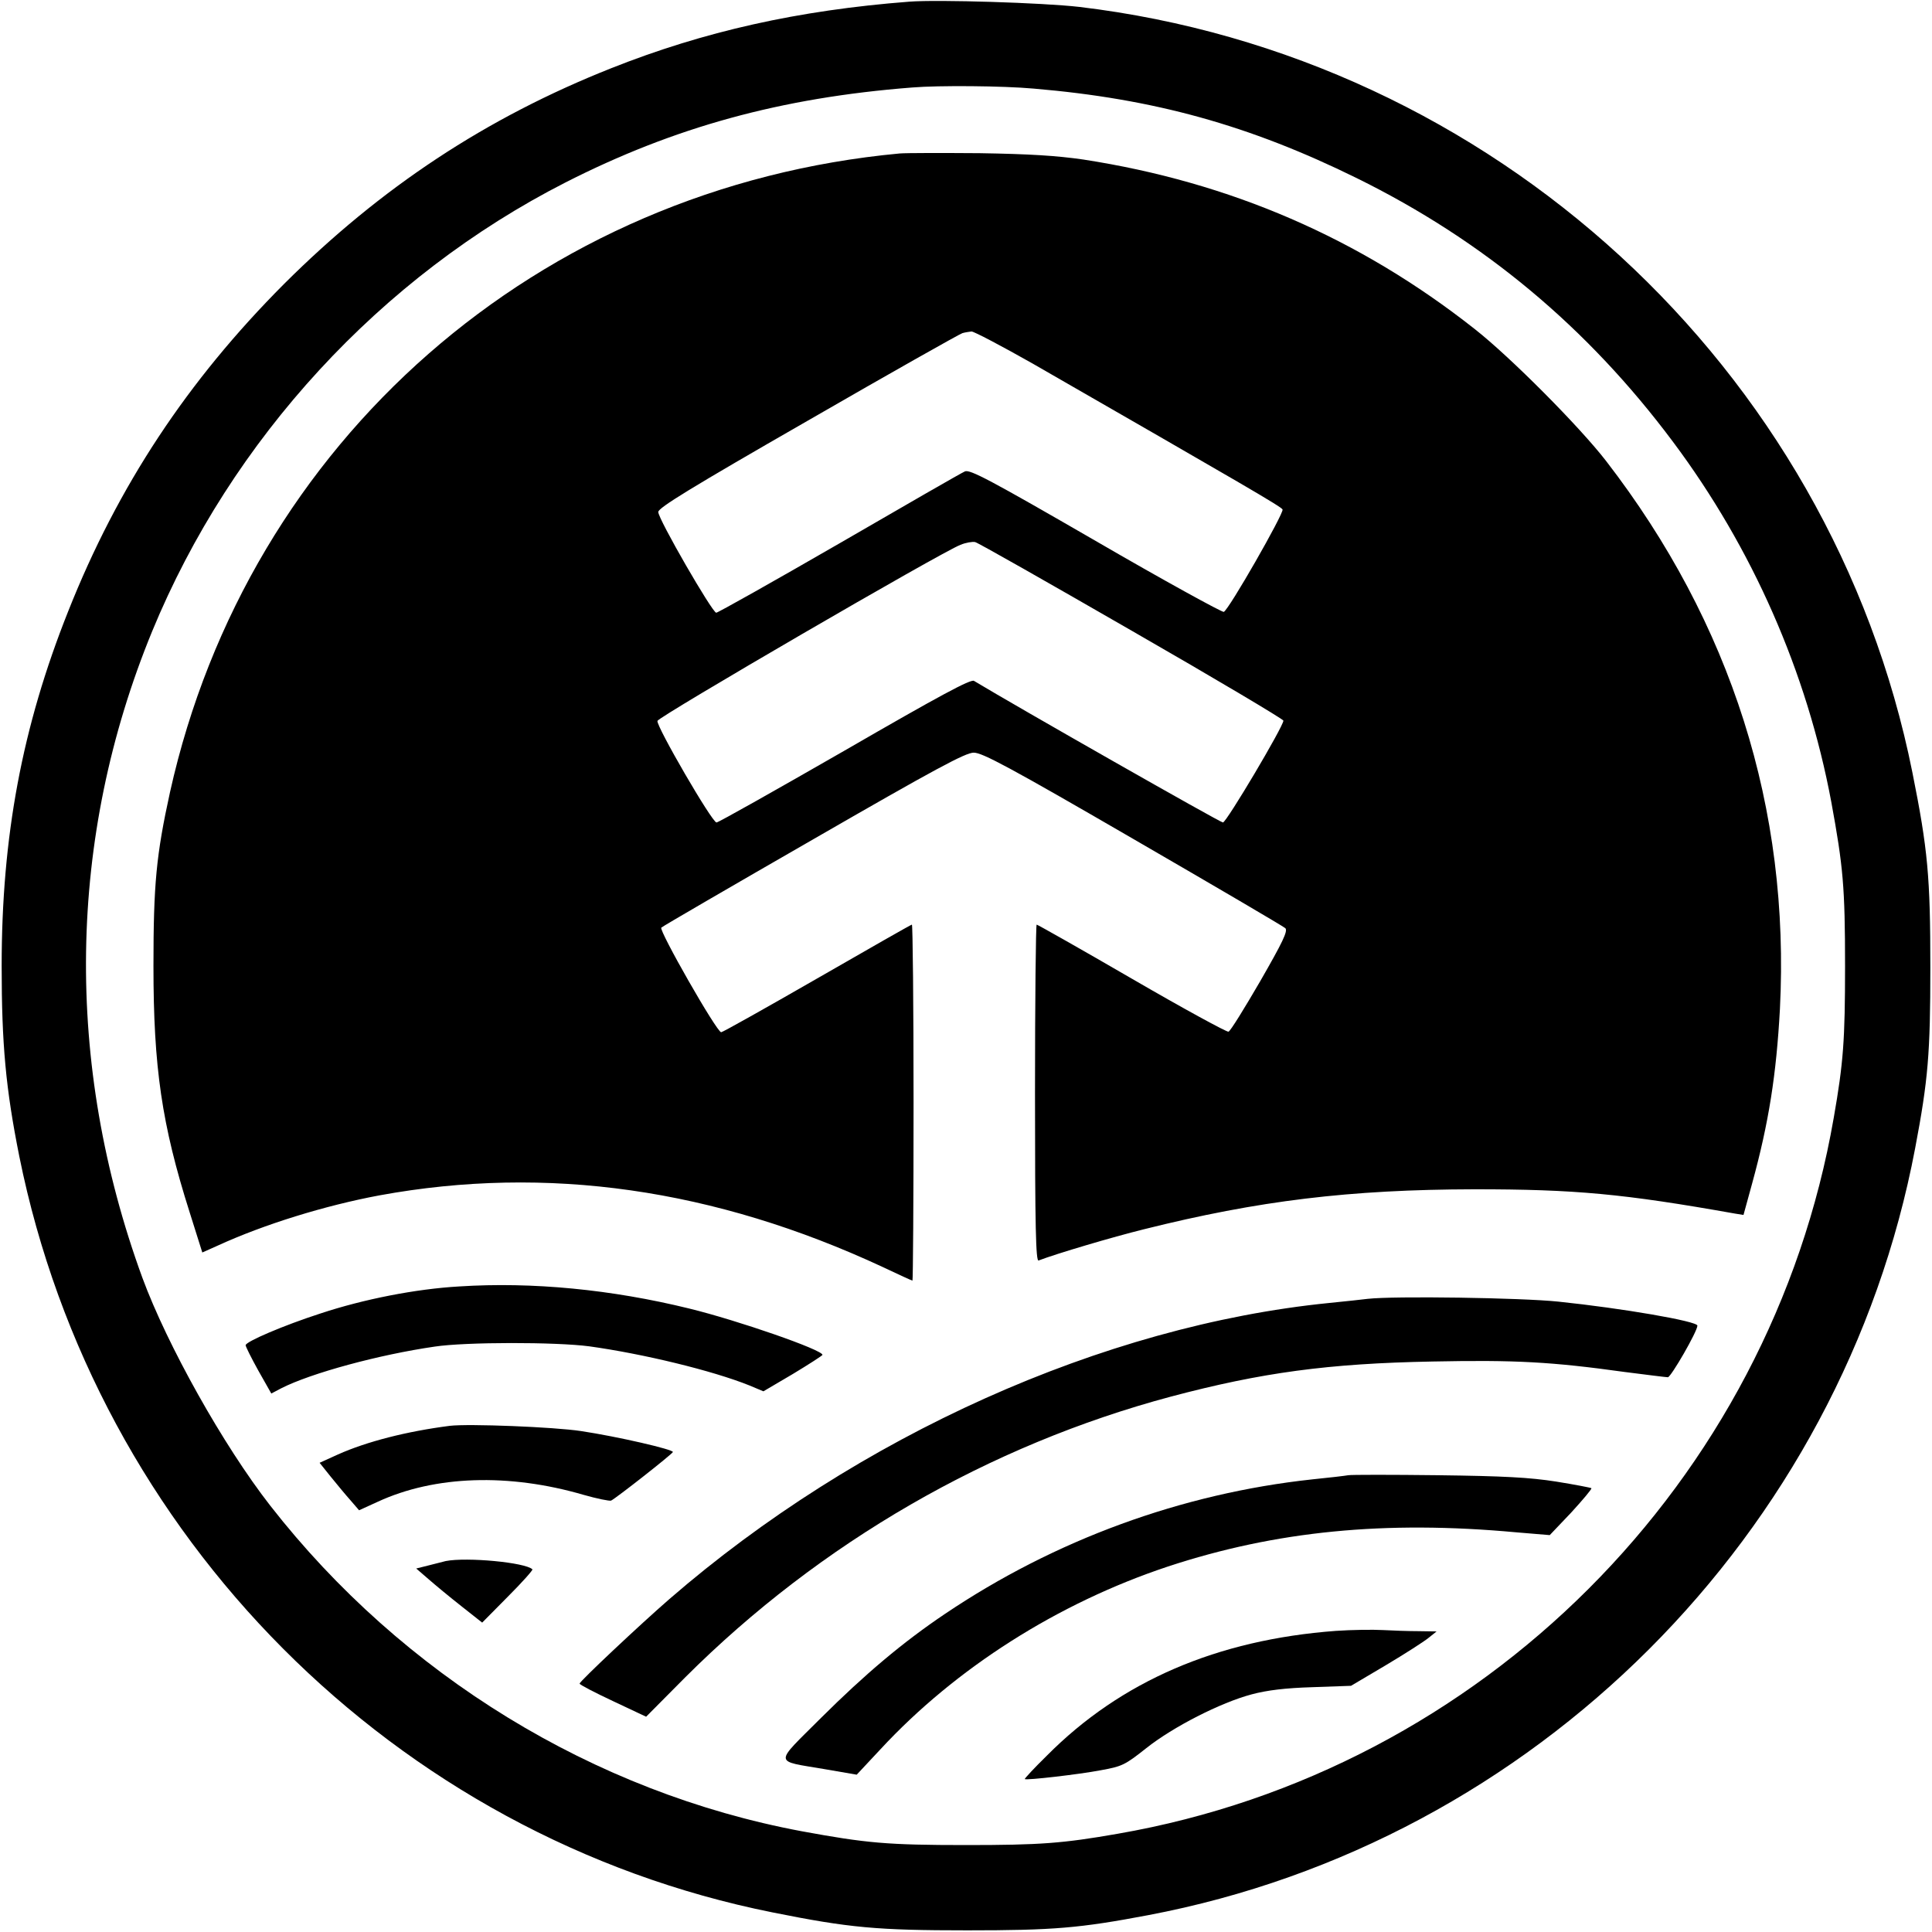
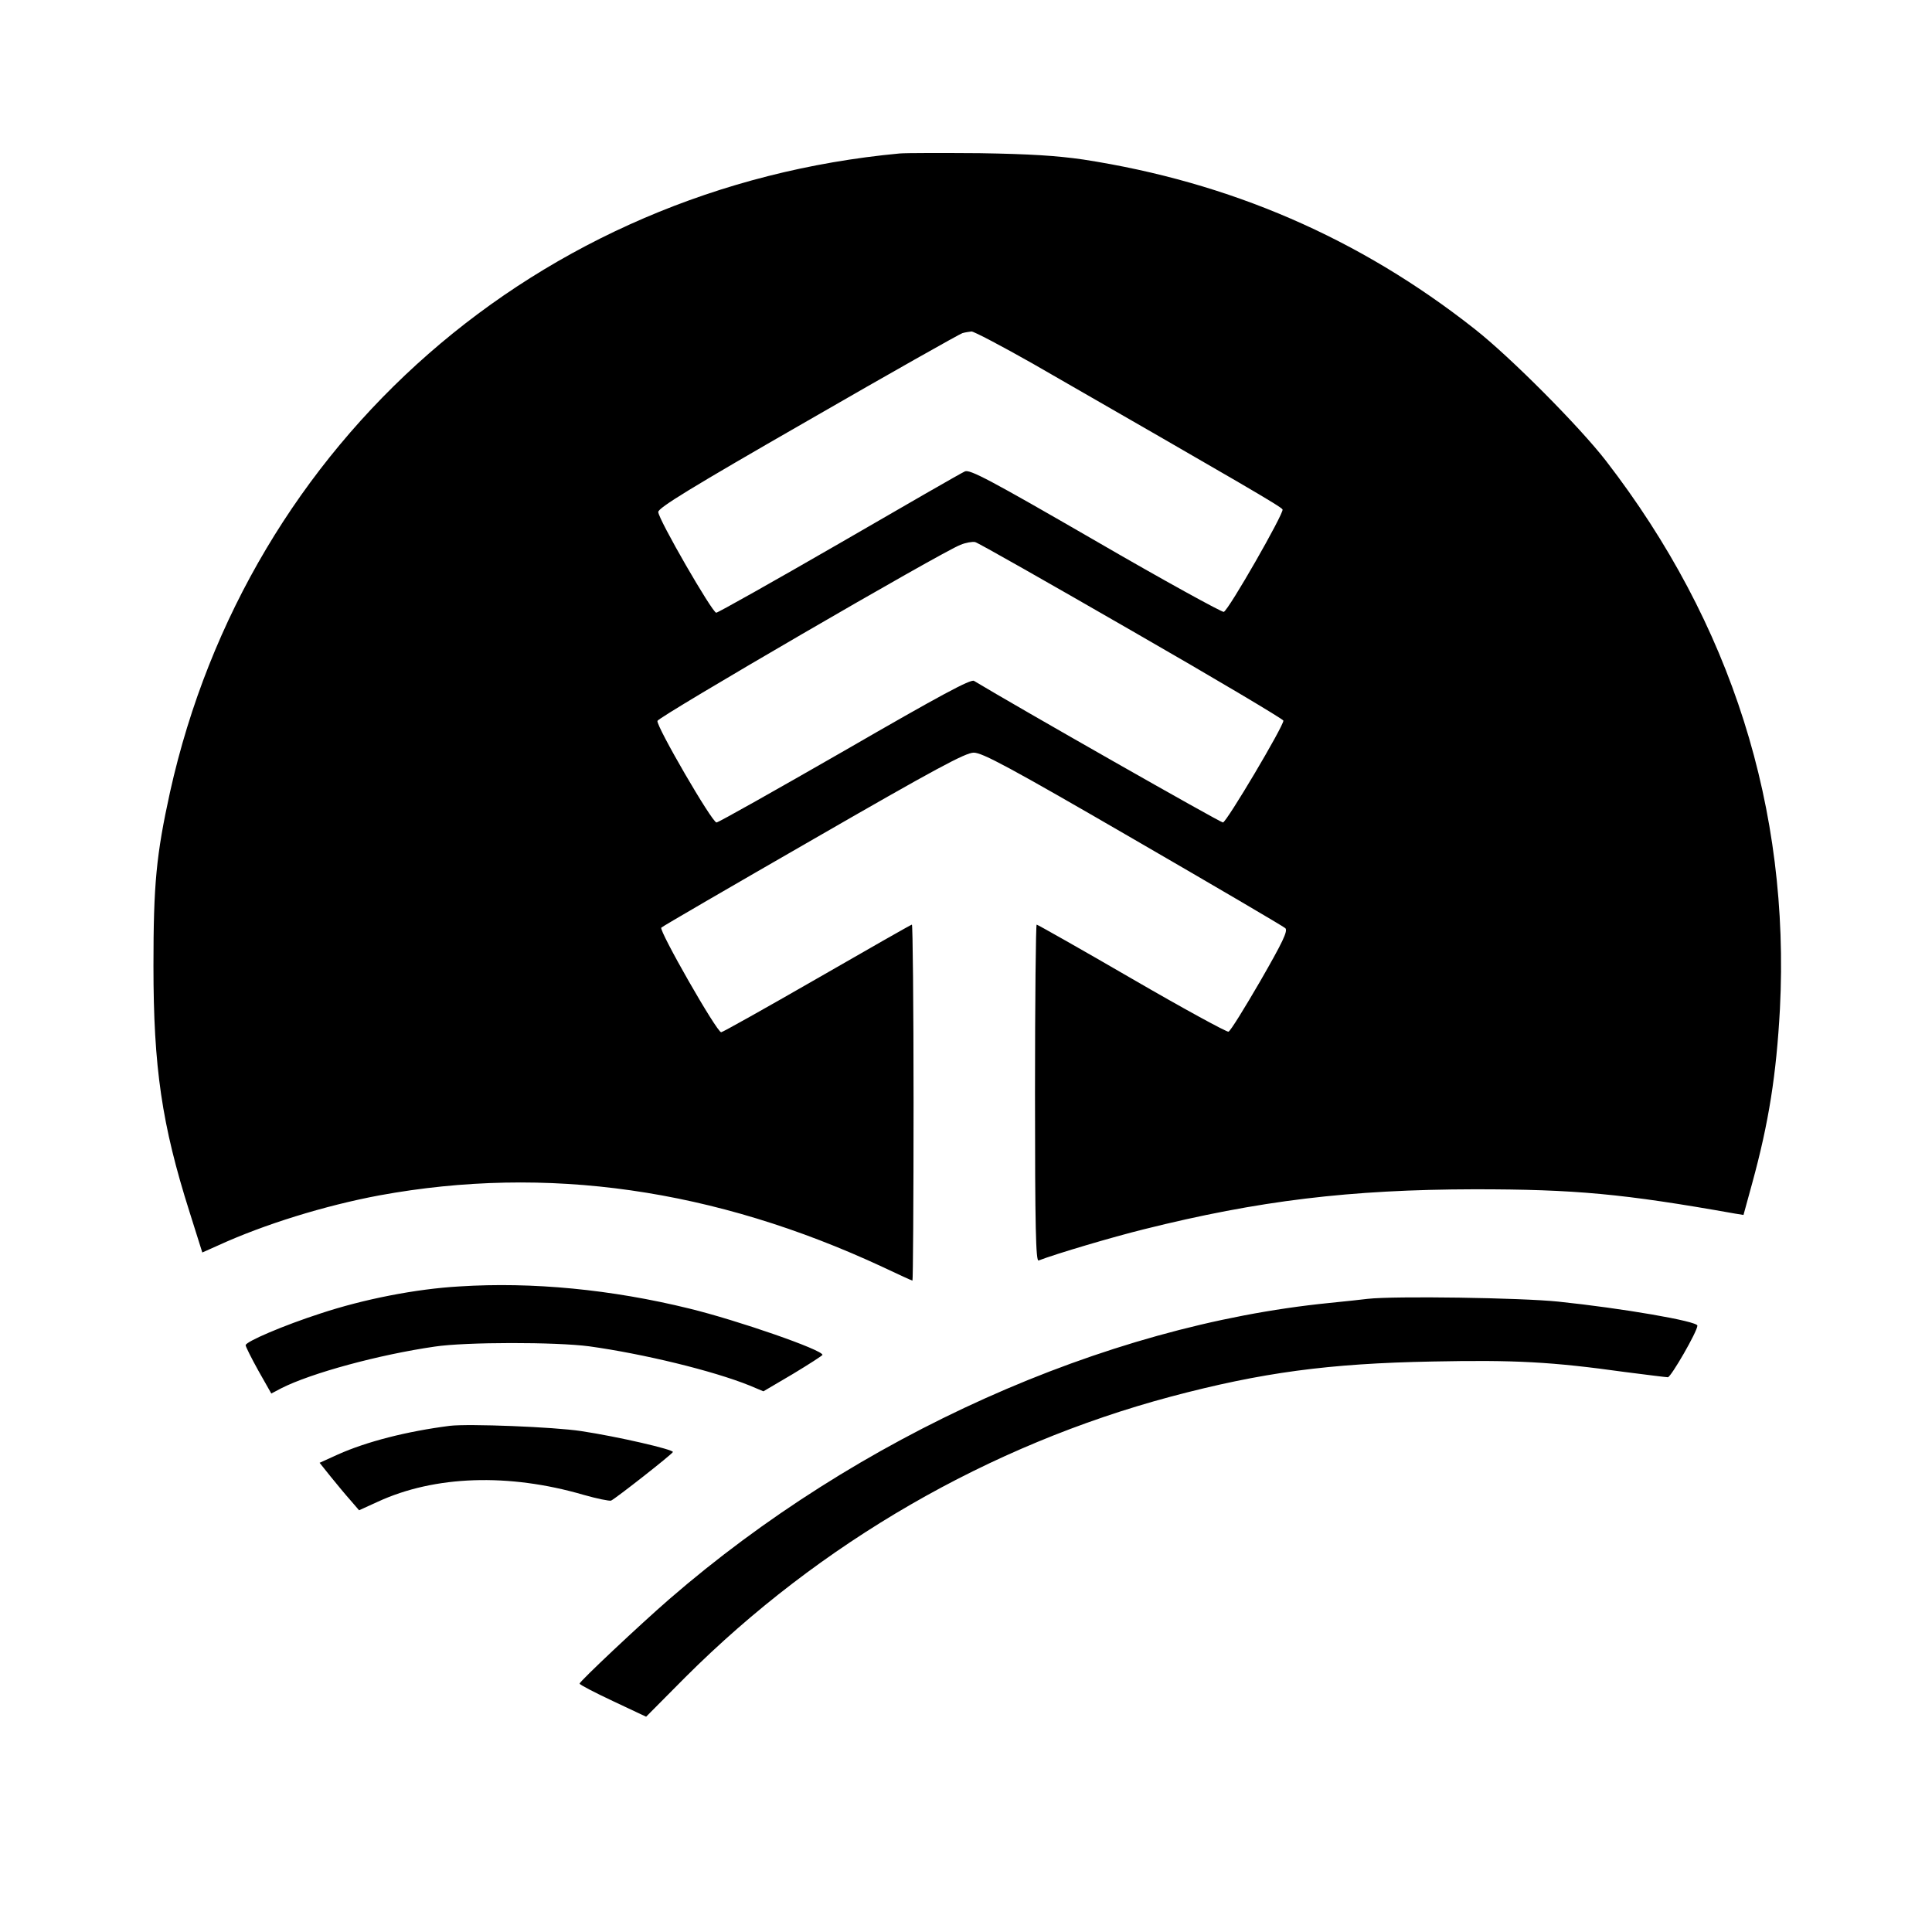
<svg xmlns="http://www.w3.org/2000/svg" version="1" width="933.333" height="933.333" viewBox="0 0 700 700">
-   <path d="M329.5.6c-40.3 3.1-74.5 10.8-108 24.1-45.4 18-83.5 43.2-118.6 78.2-35 35.1-60.2 73.2-78.2 118.6C8 263.4.6 303.1.6 350c0 28.4 1.5 44.5 6.4 69 27.8 137.8 136.1 246.5 272.9 273.9 27.9 5.6 37.9 6.5 70.6 6.5 31.2 0 40.7-.8 65.5-5.5C556 667.4 667.4 556 693.9 416c4.7-24.8 5.5-34.3 5.5-65.5 0-32.7-.9-42.7-6.5-70.6C663.5 133.1 540.7 20.3 391 2.5 378 1 339.9-.2 329.5.6zm45 31.5c43.7 3.7 78.2 13.3 117 32.4 45.9 22.6 83.6 54 114.6 95.5 28.8 38.5 48.6 83.5 57.4 130.5 4.3 23.4 5 30.9 5 59.5 0 26.9-.6 35-4.1 55C641.5 537 537 641.5 405 664.4c-20 3.5-28.1 4.1-55 4.1-28.6 0-36.1-.7-59.5-5-75.4-14.1-144.7-56.6-192.6-118-17-21.8-37.3-58.1-46.3-82.5-28.4-77.7-27.2-159.4 3.5-234.2C83.8 159.1 138 100.2 204.9 66.1c39.3-20 78-30.7 125.6-34.4 9.6-.8 33-.6 44 .4z" />
  <path d="M326 55.6C195 67.8 89.9 159.8 61.6 287c-5 22.8-6 33.4-6 63 0 36.7 3 57.4 13.1 89.2l4.6 14.6 5.6-2.5c16.8-7.7 38.8-14.5 58.6-18.2 60.6-11.1 121.4-2.4 182.4 26 5.7 2.7 10.5 4.9 10.7 4.9.2 0 .4-29 .4-64.5s-.3-64.5-.6-64.5-15.7 8.8-34.3 19.5c-18.6 10.7-34.3 19.5-34.8 19.5-1.6 0-22.7-37-21.7-37.9.5-.5 25.3-14.9 55.2-32.1 43.9-25.3 55-31.3 58-31.3 3.1 0 12.7 5.1 57.7 31.2 29.7 17.2 54.6 31.8 55.2 32.4 1 1-1 5.1-9.1 19.2-5.7 9.8-10.8 18.1-11.5 18.3-.6.2-16.4-8.4-35-19.2-18.6-10.8-34.2-19.6-34.5-19.6-.3 0-.6 27.5-.6 61.1 0 48.5.3 61 1.3 60.6 6.5-2.5 26.8-8.5 38.1-11.3C456 435 489 431 534.2 430.9c36.4 0 53.9 1.6 94.4 8.8l3.1.5 3.1-11.3c6.1-22.2 8.8-39.6 10.1-63.3 3.7-72.5-17.6-139.8-63-198.6-9.5-12.3-34.6-37.6-47.6-47.8-41.7-32.9-88.6-53.2-141.8-61.4-9.7-1.4-19.3-2-37.5-2.3-13.5-.1-26.5-.1-29 .1zm48.1 76.1c76 43.7 90.2 51.9 90.6 52.9.5 1.4-19.5 36.4-21.3 37.1-.6.2-21.6-11.3-46.4-25.7-38.4-22.2-45.6-26-47.4-25.2-1.2.5-21.7 12.3-45.5 26.1-23.9 13.8-44 25.1-44.6 25.1-1.4 0-21-33.9-21-36.5 0-1.5 11.7-8.7 54.2-33.1 29.8-17.2 55-31.4 56-31.7 1-.3 2.5-.5 3.3-.6.9 0 10.8 5.2 22.1 11.6zm35.9 96.8c30.3 17.4 55 32.1 55 32.6 0 2.1-20.6 36.8-21.9 36.9-1 0-74.8-42-90.2-51.3-1.2-.7-12.2 5.2-46.8 25.2-24.9 14.3-45.8 26.1-46.5 26.1-1.6 0-21.8-34.8-21.4-36.8.3-1.5 103.3-61.4 109.8-63.8 1.9-.8 4.3-1.2 5.3-1 1 .2 26.5 14.7 56.7 32.1zM166.4 466.1c-15.7.9-34.6 4.6-50.3 9.8-13.3 4.3-27.1 10.2-27.1 11.5 0 .5 2.1 4.7 4.6 9.2l4.7 8.3 3.6-1.9c10.8-5.5 35.5-12.2 55.6-15.1 11.2-1.7 43.9-1.7 56-.1 19.5 2.7 44.7 8.8 58.1 14.2l5 2.1 10.7-6.3c5.8-3.5 10.6-6.6 10.7-6.9.1-1.8-30.7-12.5-48.3-16.8-28.1-6.9-56.8-9.7-83.3-8zM495.5 470.6c-1.6.2-7.9.9-14 1.5-81.7 8.2-170.7 48.1-239 107.3-10.7 9.3-32.5 29.8-32.5 30.6 0 .4 5.4 3.2 12 6.3l12.1 5.7 14.2-14.3c48.9-48.8 110.1-84.1 176-101.7 32.8-8.7 57-12 94.8-12.7 29.9-.6 43 .1 69.6 3.8 7.9 1 14.9 1.9 15.6 1.9 1.1 0 10.7-16.6 10.7-18.7 0-1.6-27.3-6.3-50.4-8.7-13.4-1.4-59.5-2.1-69.1-1zM163 516.6c-15.6 2-30.1 5.7-40.6 10.4l-6.6 3 4 5c2.2 2.7 5.4 6.6 7.2 8.6l3.1 3.6 6.8-3.1c20.6-9.5 47.4-10.4 74.5-2.5 4.9 1.4 9.4 2.3 10 2.1 1.6-.7 22-16.7 22.4-17.6.3-.9-20-5.6-33.3-7.6-9.9-1.5-40.7-2.7-47.5-1.9z" />
-   <path d="M488.5 534.5c-1.1.2-6.9.9-13 1.5-47.3 5.1-93.3 21.9-133.2 48.8-15.3 10.3-28.9 21.8-44.8 37.6-17.2 17.2-17.4 15.4 1.3 18.6l11.6 2 8.6-9.2c27.3-29.5 64.4-53 104.1-66.2 39.1-12.9 78.7-16.8 126.4-12.4l12 1 7.8-8.2c4.2-4.6 7.5-8.5 7.3-8.8-.3-.2-6-1.3-12.8-2.4-9.6-1.5-18.9-2-42.8-2.3-16.8-.2-31.4-.2-32.5 0zM161.5 565.6c-1.1.3-3.9 1-6.3 1.6l-4.4 1.1 4.4 3.8c2.4 2.1 7.7 6.5 11.9 9.8l7.6 6 9.3-9.4c5.2-5.2 9.2-9.7 8.9-9.9-2.5-2.5-23.8-4.5-31.4-3z" />
-   <path d="M484 590.9c-43 3.2-77.9 18.2-104.7 45.2-4.6 4.5-8.2 8.4-8 8.5.5.5 19.7-1.7 27.5-3.2 7.8-1.4 8.8-1.9 16.5-8 9.7-7.7 26.9-16.5 38.2-19.5 5.6-1.5 12.2-2.3 22-2.6l14-.5 12.5-7.4c6.9-4.1 13.9-8.6 15.5-9.9l3-2.4-6.5-.1c-3.6 0-9.4-.2-13-.4-3.6-.2-11.2-.1-17 .3z" />
</svg>